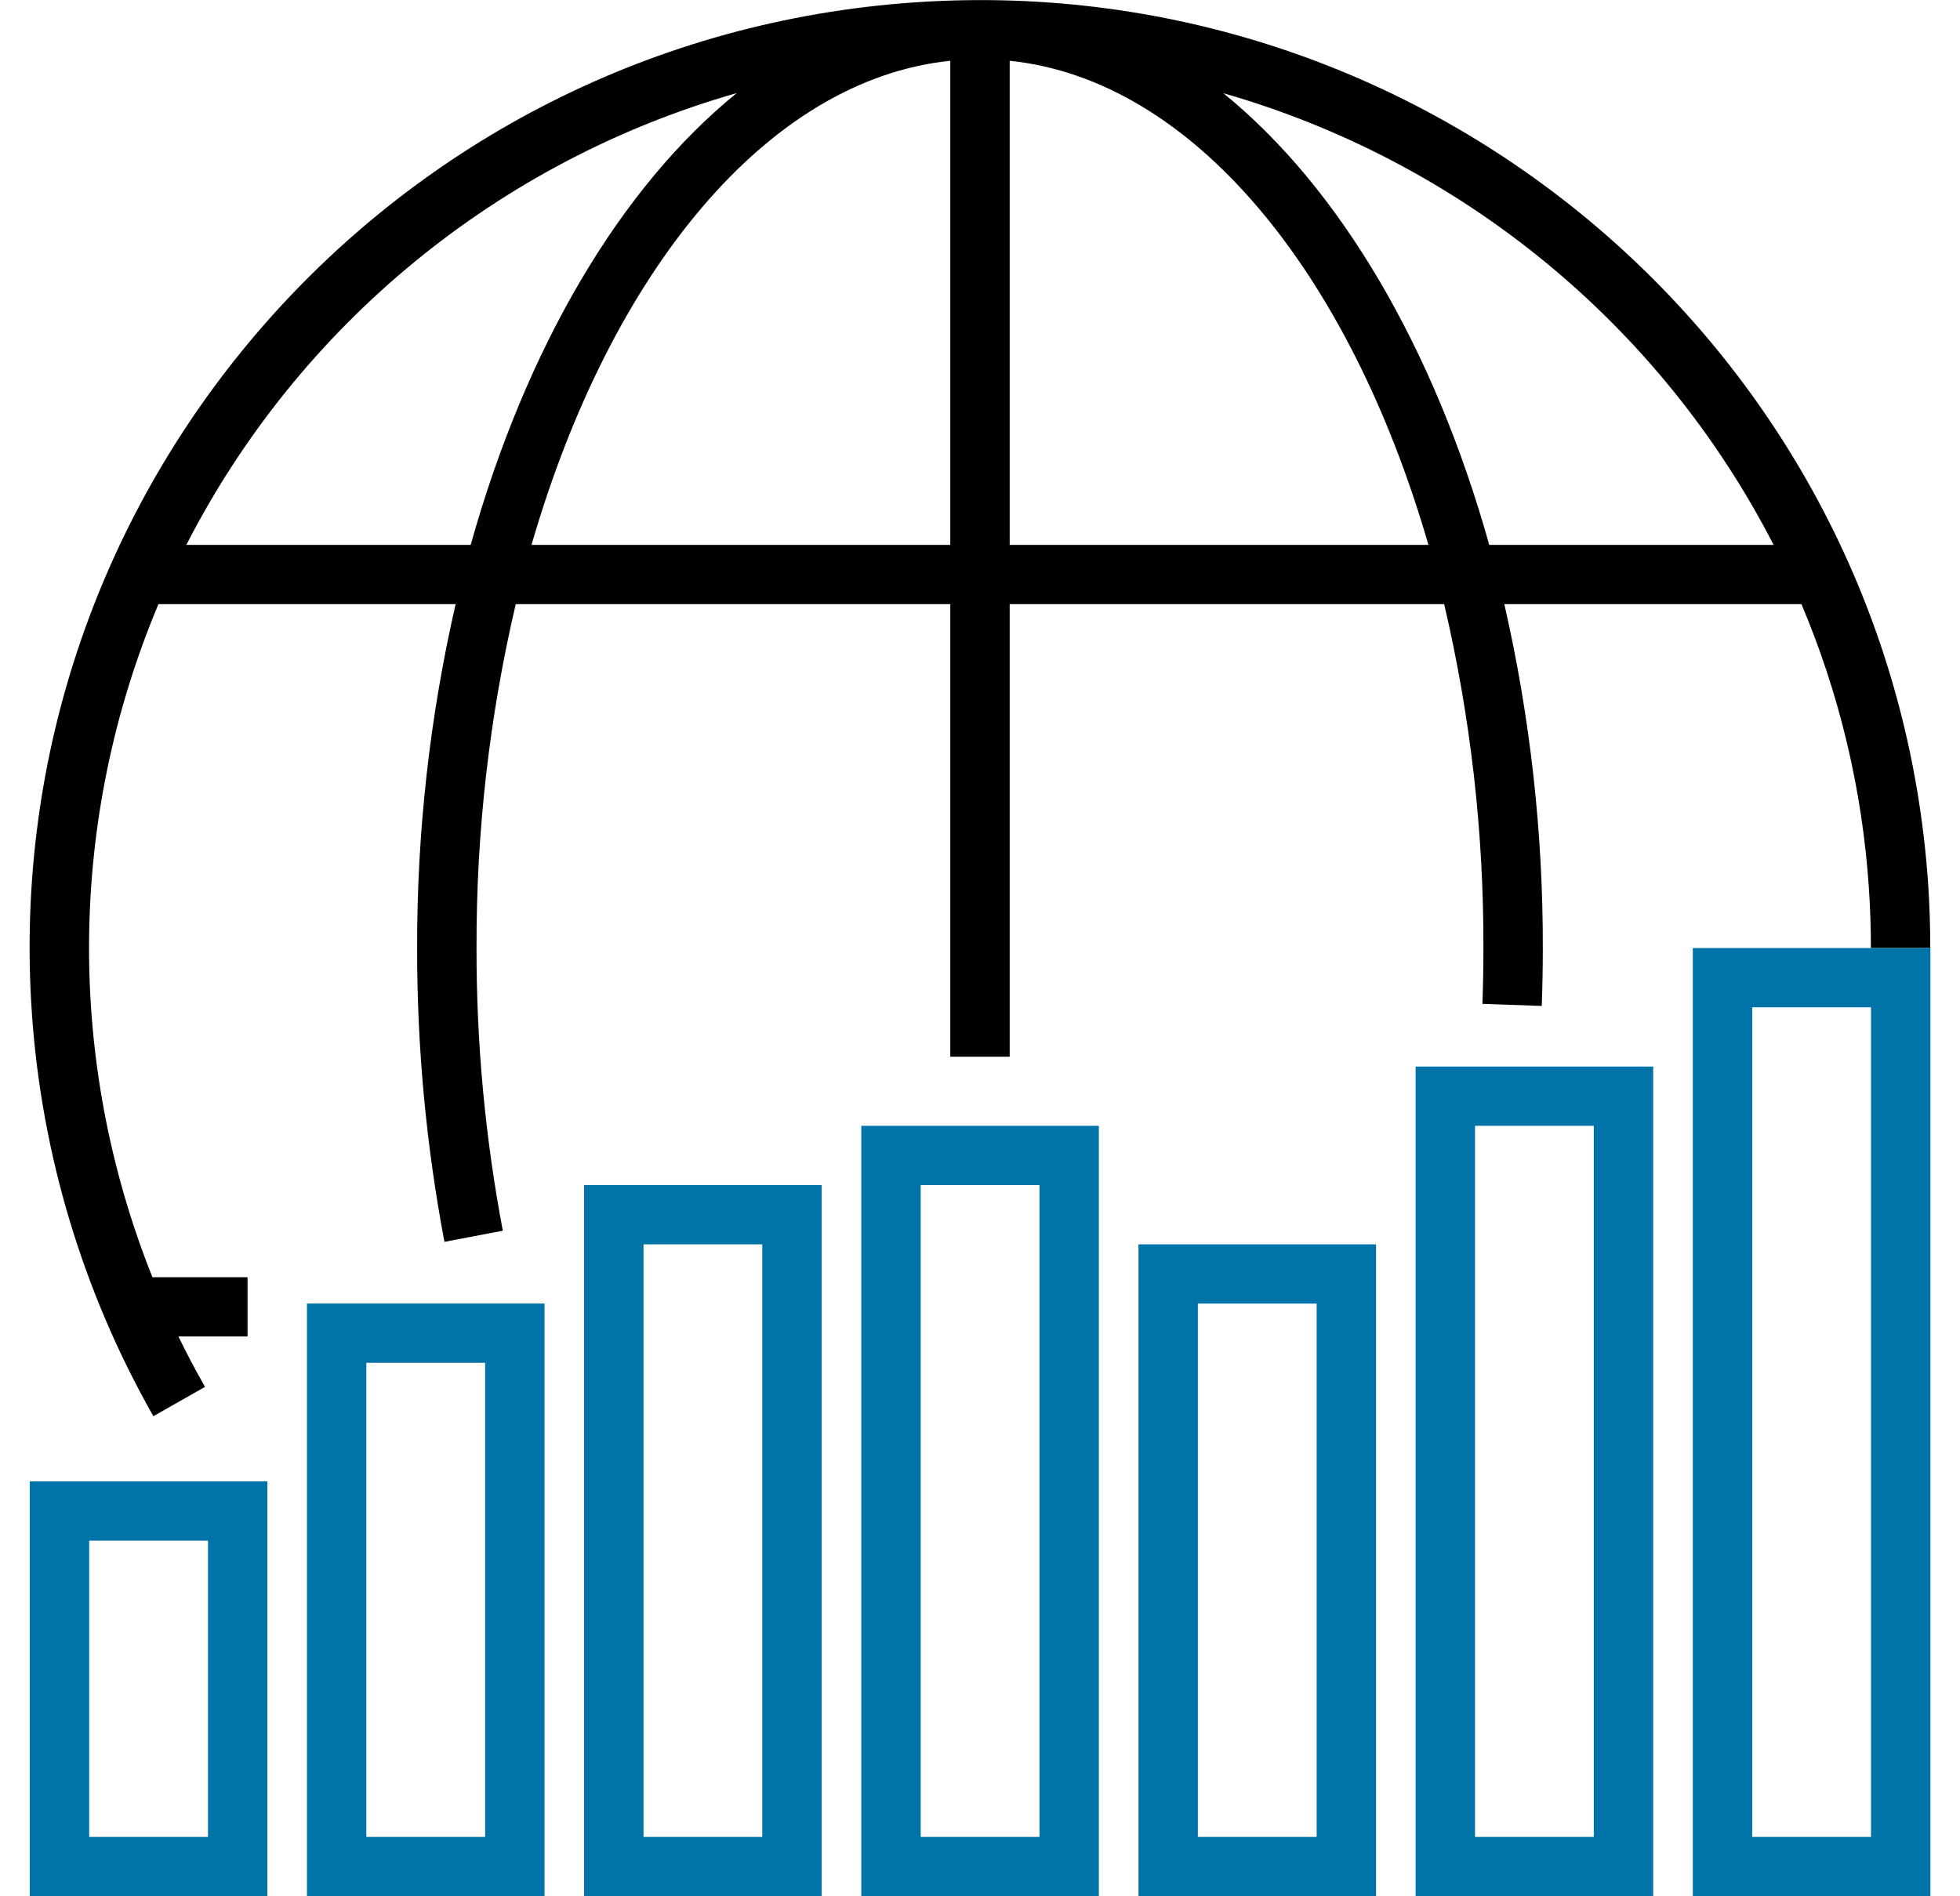
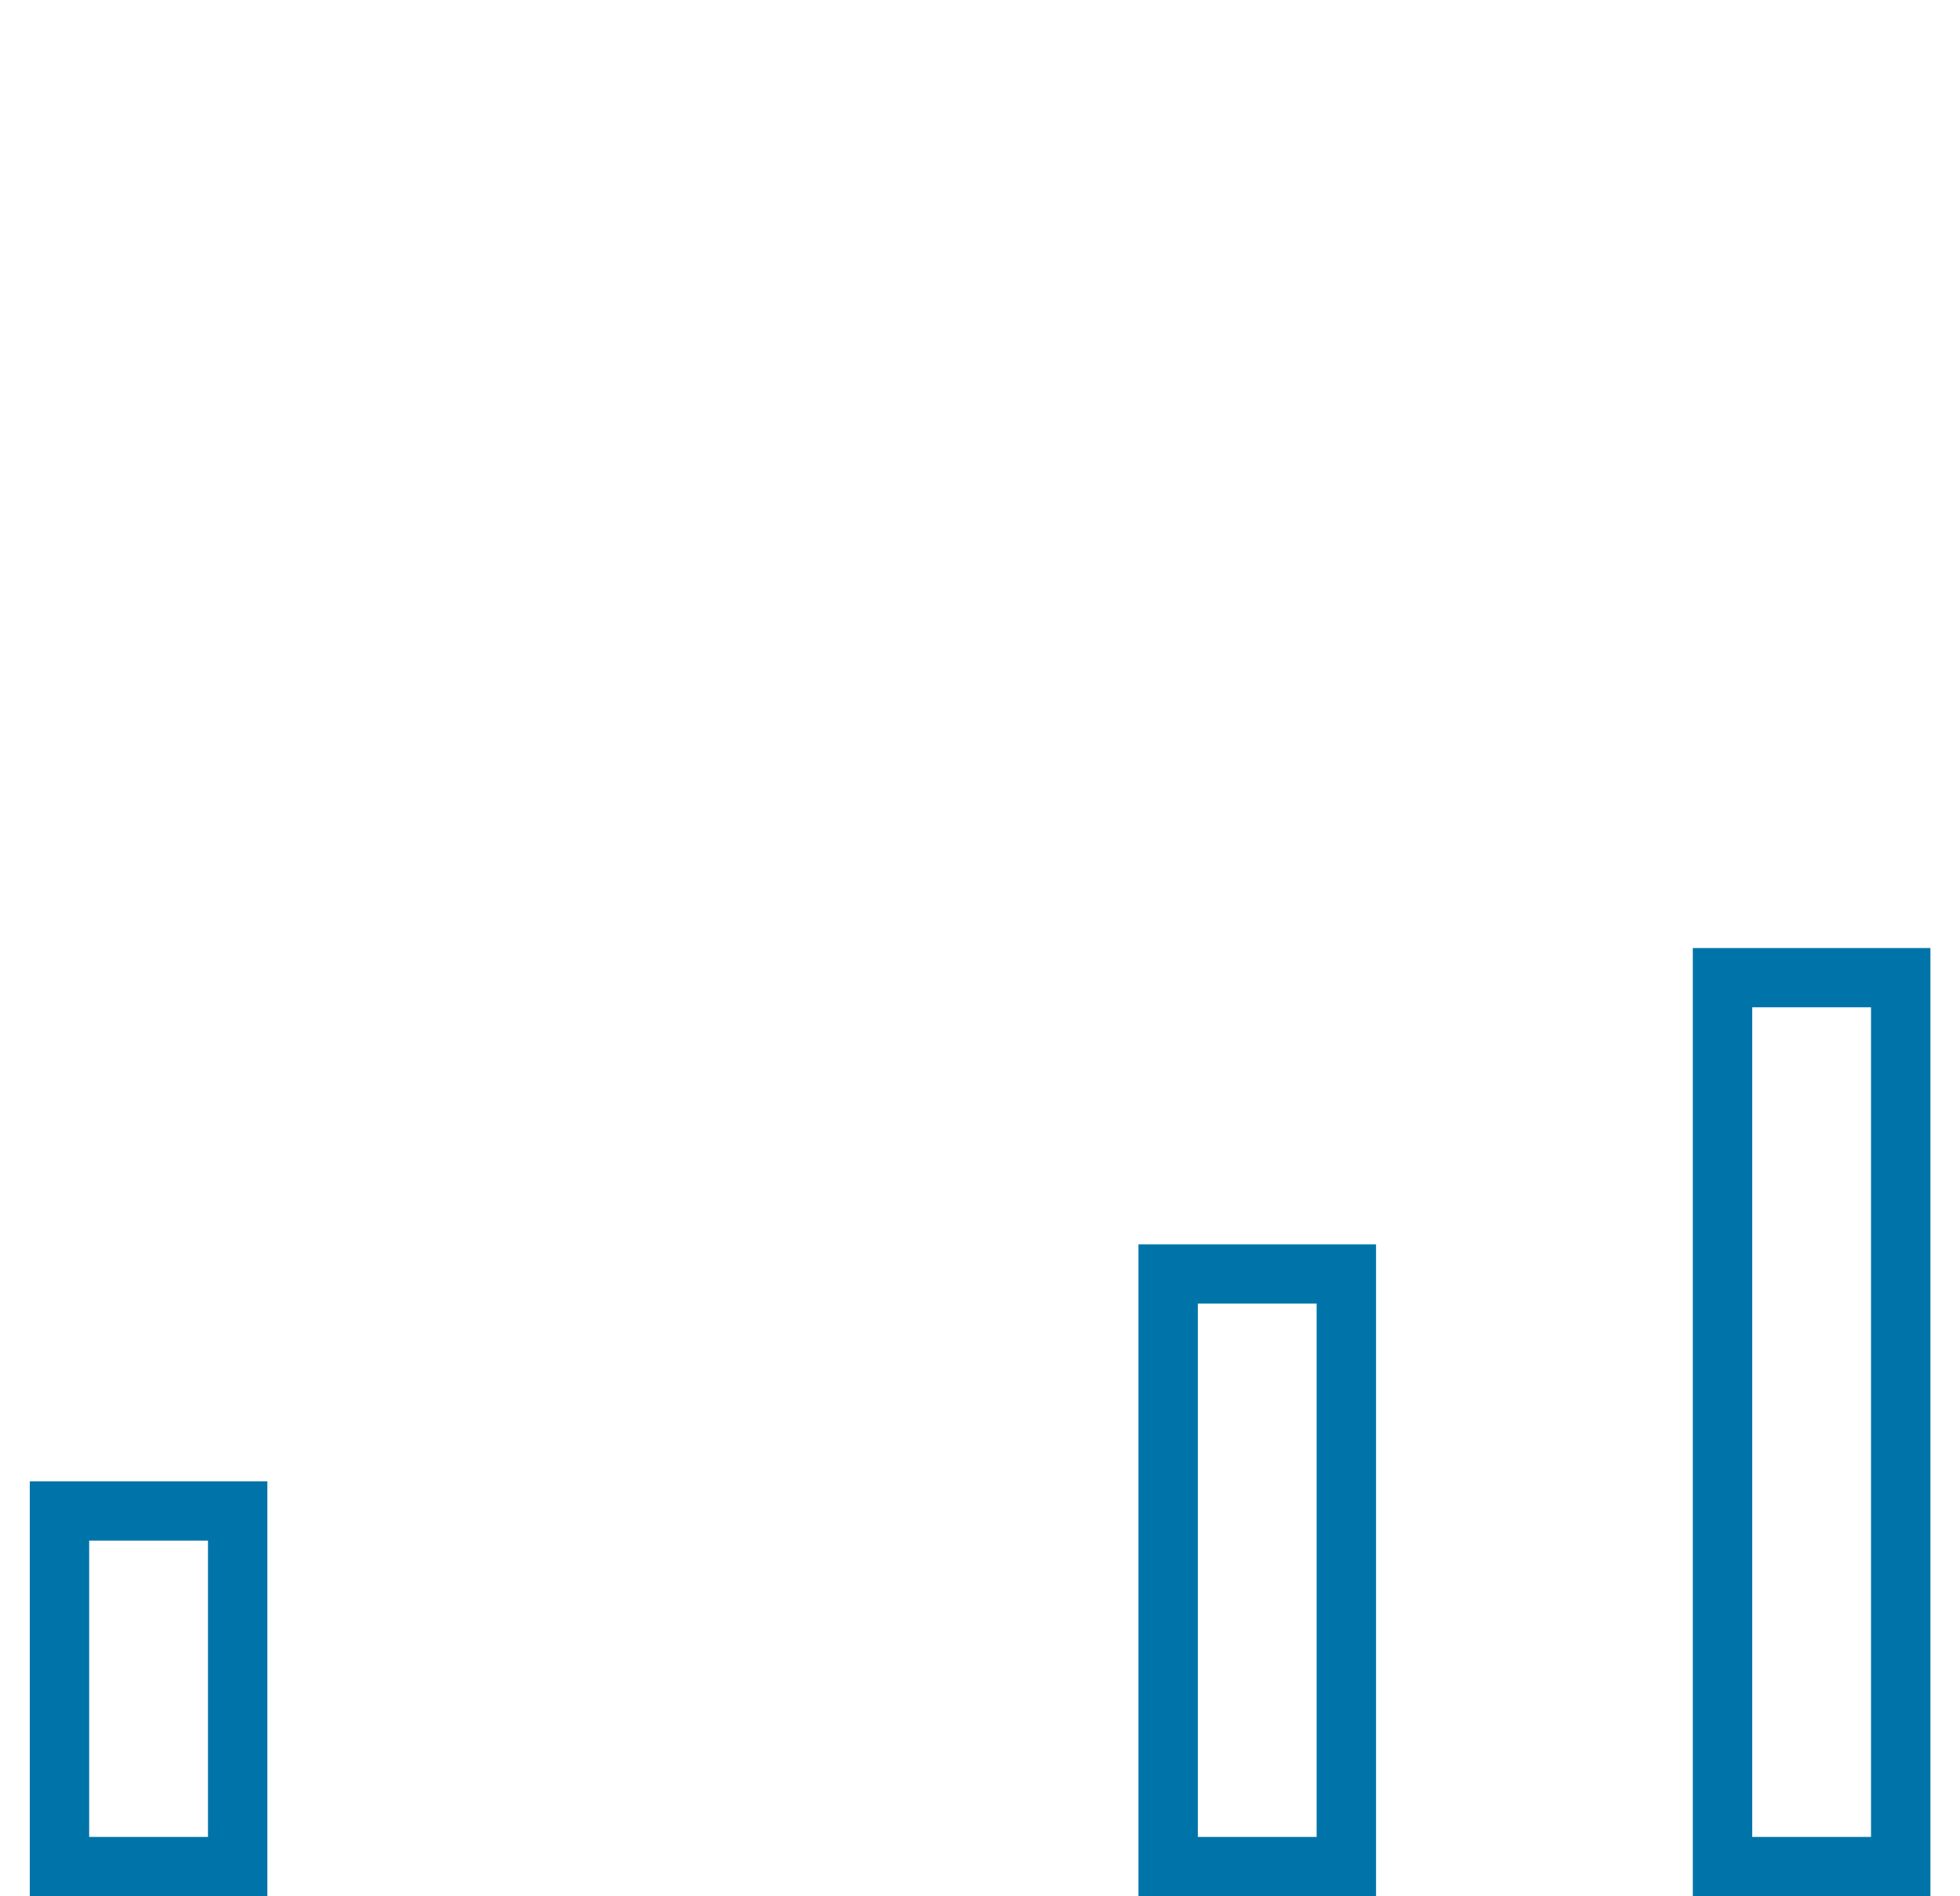
<svg xmlns="http://www.w3.org/2000/svg" width="62px" height="60px" viewBox="0 0 62 60" version="1.1">
  <title>sq0034</title>
  <desc>Created with Sketch.</desc>
  <defs />
  <g id="Ontwerp" stroke="none" stroke-width="1" fill="none" fill-rule="evenodd">
    <g id="Get-access" transform="translate(-363, -1678)" fill-rule="nonzero">
      <g id="Group-2" transform="translate(245, 1636)">
        <g id="addon">
          <g id="sq0034" transform="translate(118, 42)">
-             <path d="M4.852,44.81 L6.485,43.882 C6.187,43.36 5.907,42.828 5.644,42.288 L7.831,42.288 L7.831,40.413 L4.822,40.413 C2.084,33.564 2.152,25.915 5.012,19.116 L14.412,19.116 C13.595,22.685 13.187,26.335 13.195,29.996 C13.19,33.115 13.479,36.228 14.059,39.293 L15.905,38.941 C15.347,35.992 15.068,32.997 15.074,29.996 C15.063,26.334 15.479,22.682 16.314,19.116 L30.06,19.116 L30.06,33.435 L31.939,33.435 L31.939,19.116 L45.683,19.116 C46.519,22.682 46.935,26.334 46.924,29.996 C46.924,30.59 46.914,31.179 46.893,31.763 L48.77,31.829 C48.792,31.223 48.803,30.612 48.803,29.996 C48.811,26.335 48.402,22.685 47.586,19.116 L56.985,19.116 C58.19,21.967 58.91,24.998 59.117,28.086 C59.16,28.714 59.181,29.356 59.181,29.996 L61.06,29.996 C61.06,29.315 61.037,28.629 60.992,27.96 C59.86,11.429 45.514,-1.056 28.949,0.074 C12.385,1.204 -0.125,15.521 1.008,32.052 C1.315,36.538 2.629,40.898 4.852,44.81 Z M16.813,17.241 C19.316,8.593 24.277,2.521 30.06,1.923 L30.06,17.241 L16.813,17.241 Z M31.939,17.241 L31.939,1.923 C37.722,2.521 42.682,8.593 45.185,17.241 L31.939,17.241 Z M56.104,17.241 L47.109,17.241 C45.363,11.006 42.382,5.939 38.698,2.949 C46.229,5.109 52.529,10.282 56.104,17.241 Z M23.305,2.945 C19.618,5.934 16.635,11.003 14.889,17.241 L5.894,17.241 C9.463,10.275 15.767,5.098 23.305,2.945 Z" id="Shape" fill="#000000" />
            <path d="M0.942,59.997 L8.457,59.997 L8.457,46.872 L0.942,46.872 L0.942,59.997 Z M2.821,48.747 L6.579,48.747 L6.579,58.122 L2.821,58.122 L2.821,48.747 Z" id="Shape" fill="#0074A8" />
-             <path d="M17.225,41.245 L9.71,41.245 L9.71,59.997 L17.225,59.997 L17.225,41.245 Z M15.346,58.122 L11.588,58.122 L11.588,43.12 L15.346,43.12 L15.346,58.122 Z" id="Shape" fill="#0074A8" />
-             <path d="M18.477,59.997 L25.992,59.997 L25.992,37.497 L18.477,37.497 L18.477,59.997 Z M20.356,39.372 L24.113,39.372 L24.113,58.122 L20.356,58.122 L20.356,39.372 Z" id="Shape" fill="#0074A8" />
-             <path d="M34.76,35.622 L27.245,35.622 L27.245,59.997 L34.76,59.997 L34.76,35.622 Z M32.882,58.122 L29.124,58.122 L29.124,37.497 L32.882,37.497 L32.882,58.122 Z" id="Shape" fill="#0074A8" />
            <path d="M36.013,59.997 L43.528,59.997 L43.528,39.372 L36.013,39.372 L36.013,59.997 Z M37.891,41.247 L41.649,41.247 L41.649,58.122 L37.891,58.122 L37.891,41.247 Z" id="Shape" fill="#0074A8" />
-             <path d="M52.295,33.747 L44.78,33.747 L44.78,59.997 L52.295,59.997 L52.295,33.747 Z M50.416,58.122 L46.659,58.122 L46.659,35.622 L50.416,35.622 L50.416,58.122 Z" id="Shape" fill="#0074A8" />
            <path d="M61.064,29.997 L53.548,29.997 L53.548,59.997 L61.064,59.997 L61.064,29.997 Z M59.185,58.122 L55.427,58.122 L55.427,31.872 L59.185,31.872 L59.185,58.122 Z" id="Shape" fill="#0074A8" />
          </g>
        </g>
      </g>
    </g>
  </g>
</svg>